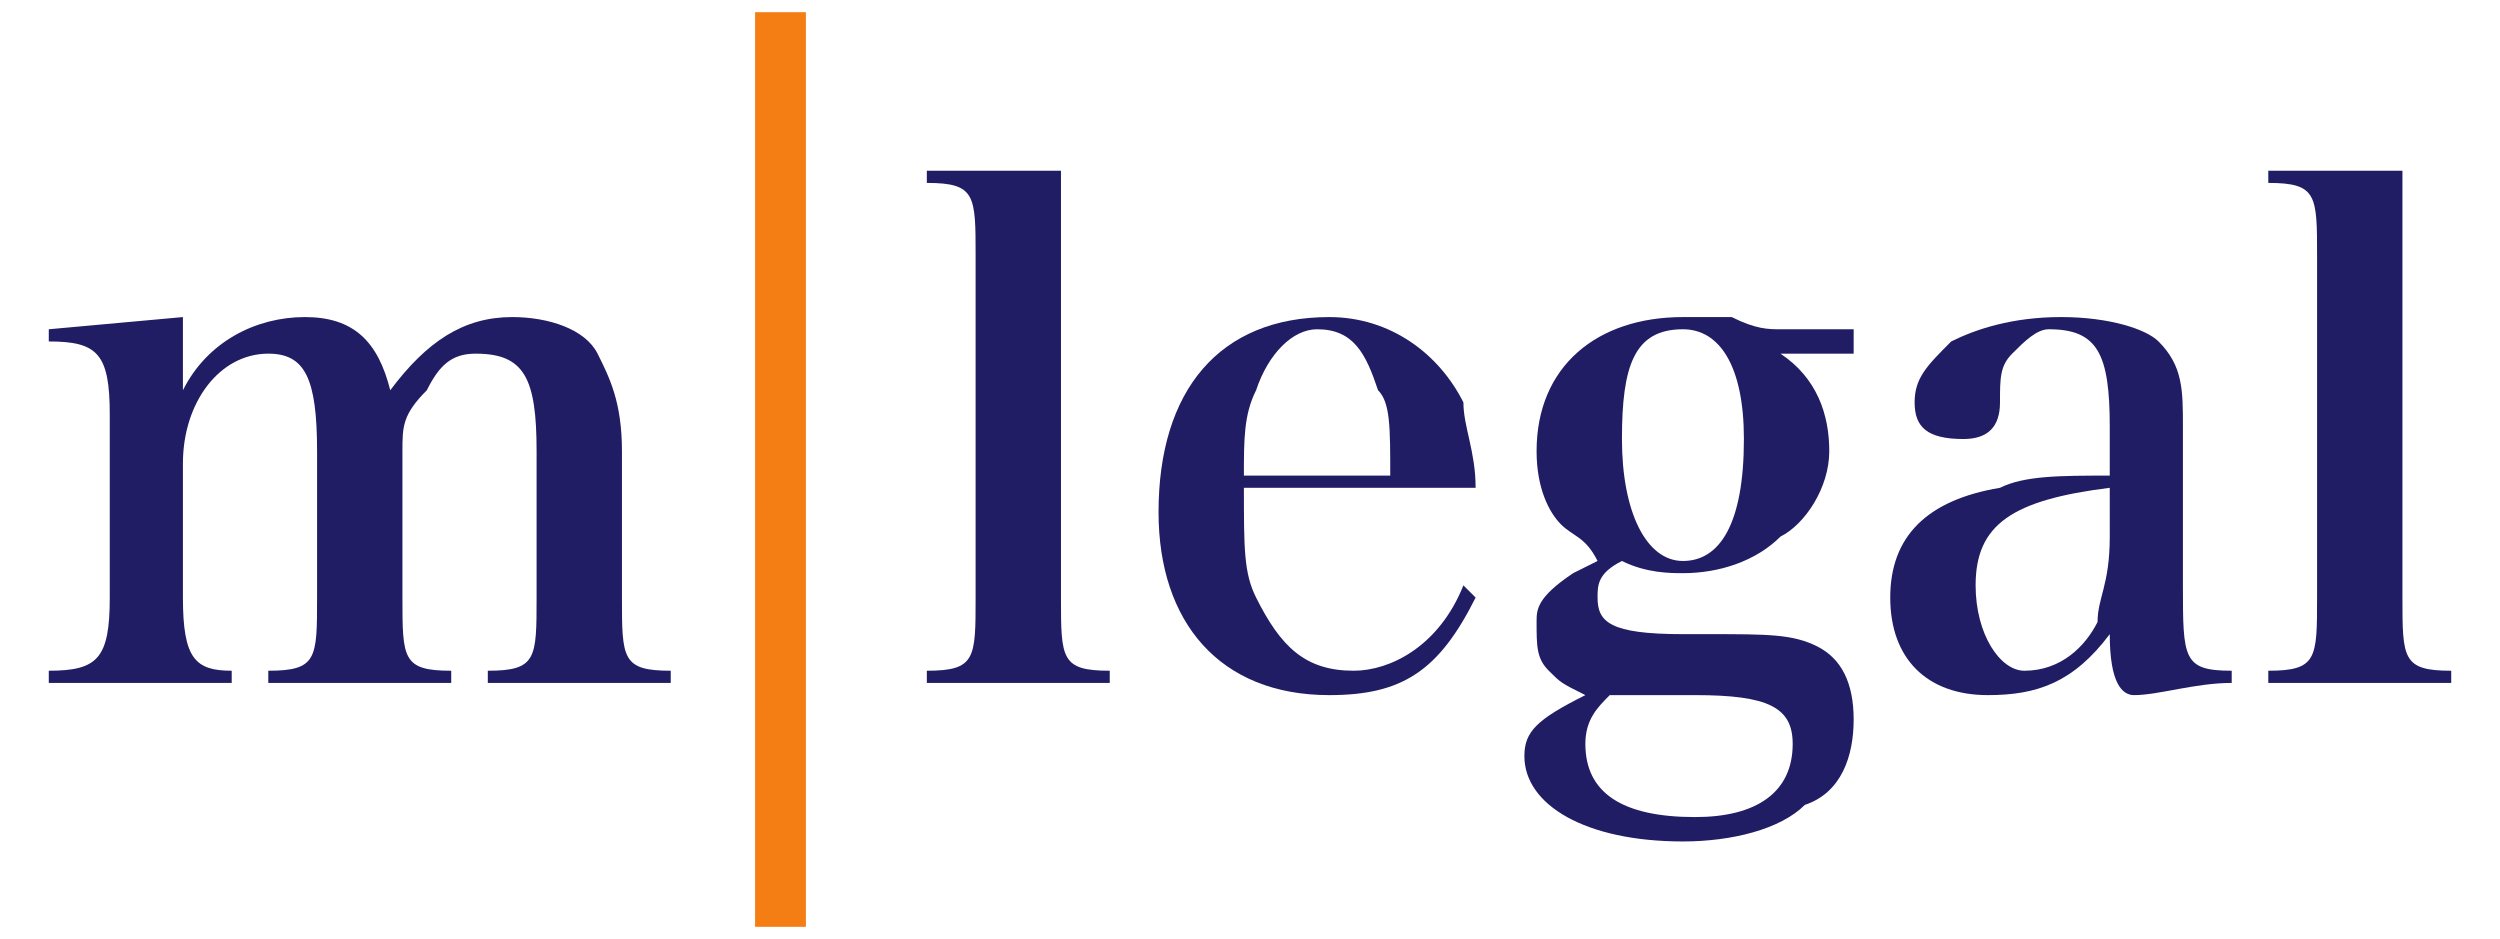
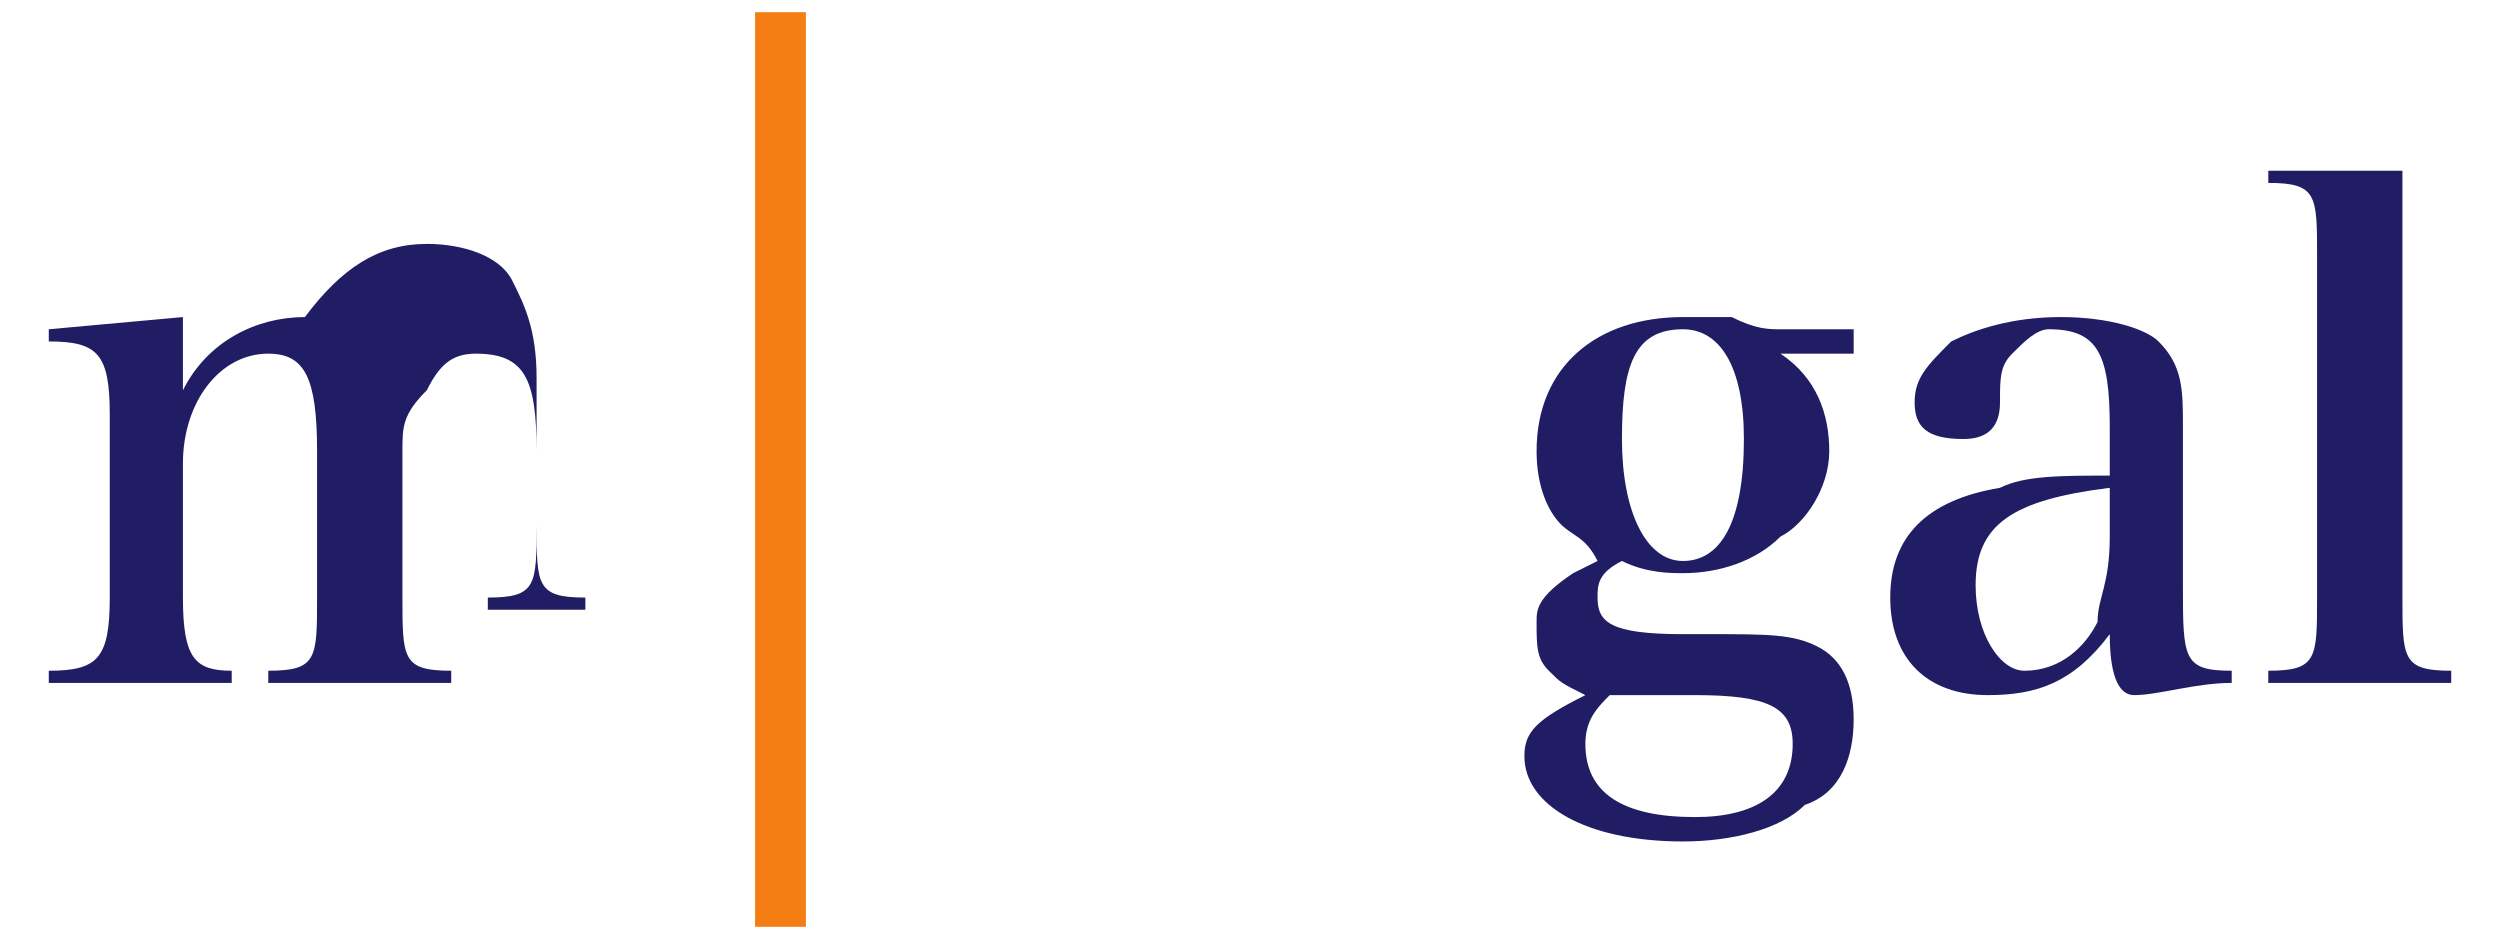
<svg xmlns="http://www.w3.org/2000/svg" version="1.1" id="Ebene_1" x="0px" y="0px" viewBox="0 0 205 77" style="enable-background:new 0 0 205 77;" xml:space="preserve">
  <style type="text/css"> .st0{fill:#211D64;} .st1{fill:none;stroke:#F47E13;stroke-width:4.167;} </style>
  <g id="Слой_x0020_1">
    <g id="_2309995308896">
-       <path class="st0" d="M15,32c2-4,6-6,10-6s6,2,7,6c3-4,6-6,10-6c3,0,6,1,7,3s2,4,2,8v12c0,5,0,6,4,6v1H40v-1c4,0,4-1,4-6V37 c0-6-1-8-5-8c-2,0-3,1-4,3c-2,2-2,3-2,5v12c0,5,0,6,4,6v1H22v-1c4,0,4-1,4-6V37c0-6-1-8-4-8c-4,0-7,4-7,9v11c0,5,1,6,4,6v1H4v-1 c4,0,5-1,5-6V34c0-5-1-6-5-6v-1l11-1V32z" />
-       <path class="st0" d="M76,55c4,0,4-1,4-6V21c0-5,0-6-4-6v-1h11c0,4,0,7,0,11v24c0,5,0,6,4,6v1H76V55z" />
-       <path class="st0" d="M102,40c0,5,0,7,1,9c2,4,4,6,8,6c3,0,7-2,9-7l1,1c-3,6-6,8-12,8c-9,0-14-6-14-15c0-10,5-16,14-16 c5,0,9,3,11,7c0,2,1,4,1,7H102z M114,39L114,39c0-4,0-6-1-7c-1-3-2-5-5-5c-2,0-4,2-5,5c-1,2-1,4-1,7H114z" />
+       <path class="st0" d="M15,32c2-4,6-6,10-6c3-4,6-6,10-6c3,0,6,1,7,3s2,4,2,8v12c0,5,0,6,4,6v1H40v-1c4,0,4-1,4-6V37 c0-6-1-8-5-8c-2,0-3,1-4,3c-2,2-2,3-2,5v12c0,5,0,6,4,6v1H22v-1c4,0,4-1,4-6V37c0-6-1-8-4-8c-4,0-7,4-7,9v11c0,5,1,6,4,6v1H4v-1 c4,0,5-1,5-6V34c0-5-1-6-5-6v-1l11-1V32z" />
      <path class="st0" d="M140,52c5,0,7,0,9,1s3,3,3,6s-1,6-4,7c-2,2-6,3-10,3c-8,0-13-3-13-7c0-2,1-3,5-5c-2-1-2-1-3-2s-1-2-1-4 c0-1,0-2,3-4l2-1c-1-2-2-2-3-3s-2-3-2-6c0-7,5-11,12-11c1,0,2,0,4,0c2,1,3,1,4,1c0,0,2,0,6,0v2h-6c3,2,4,5,4,8s-2,6-4,7 c-2,2-5,3-8,3c-1,0-3,0-5-1c-2,1-2,2-2,3c0,2,1,3,7,3H140z M132,57L132,57c-1,1-2,2-2,4c0,4,3,6,9,6c5,0,8-2,8-6c0-3-2-4-8-4H132z M138,46L138,46c3,0,5-3,5-10c0-6-2-9-5-9c-4,0-5,3-5,9S135,46,138,46z" />
      <path class="st0" d="M183,56c-3,0-6,1-8,1c-1,0-2-1-2-5c-3,4-6,5-10,5c-5,0-8-3-8-8s3-8,9-9c2-1,5-1,9-1v-4c0-6-1-8-5-8 c-1,0-2,1-3,2s-1,2-1,4s-1,3-3,3c-3,0-4-1-4-3s1-3,3-5c2-1,5-2,9-2s7,1,8,2c2,2,2,4,2,7v5v5c0,2,0,3,0,3c0,6,0,7,4,7V56z M173,40 L173,40c-8,1-11,3-11,8c0,4,2,7,4,7c3,0,5-2,6-4c0-2,1-3,1-7V40z" />
      <path class="st0" d="M186,55c4,0,4-1,4-6V21c0-5,0-6-4-6v-1h11c0,4,0,7,0,11v24c0,5,0,6,4,6v1h-15V55z" />
    </g>
    <line class="st1" x1="64" y1="1" x2="64" y2="76" />
  </g>
</svg>